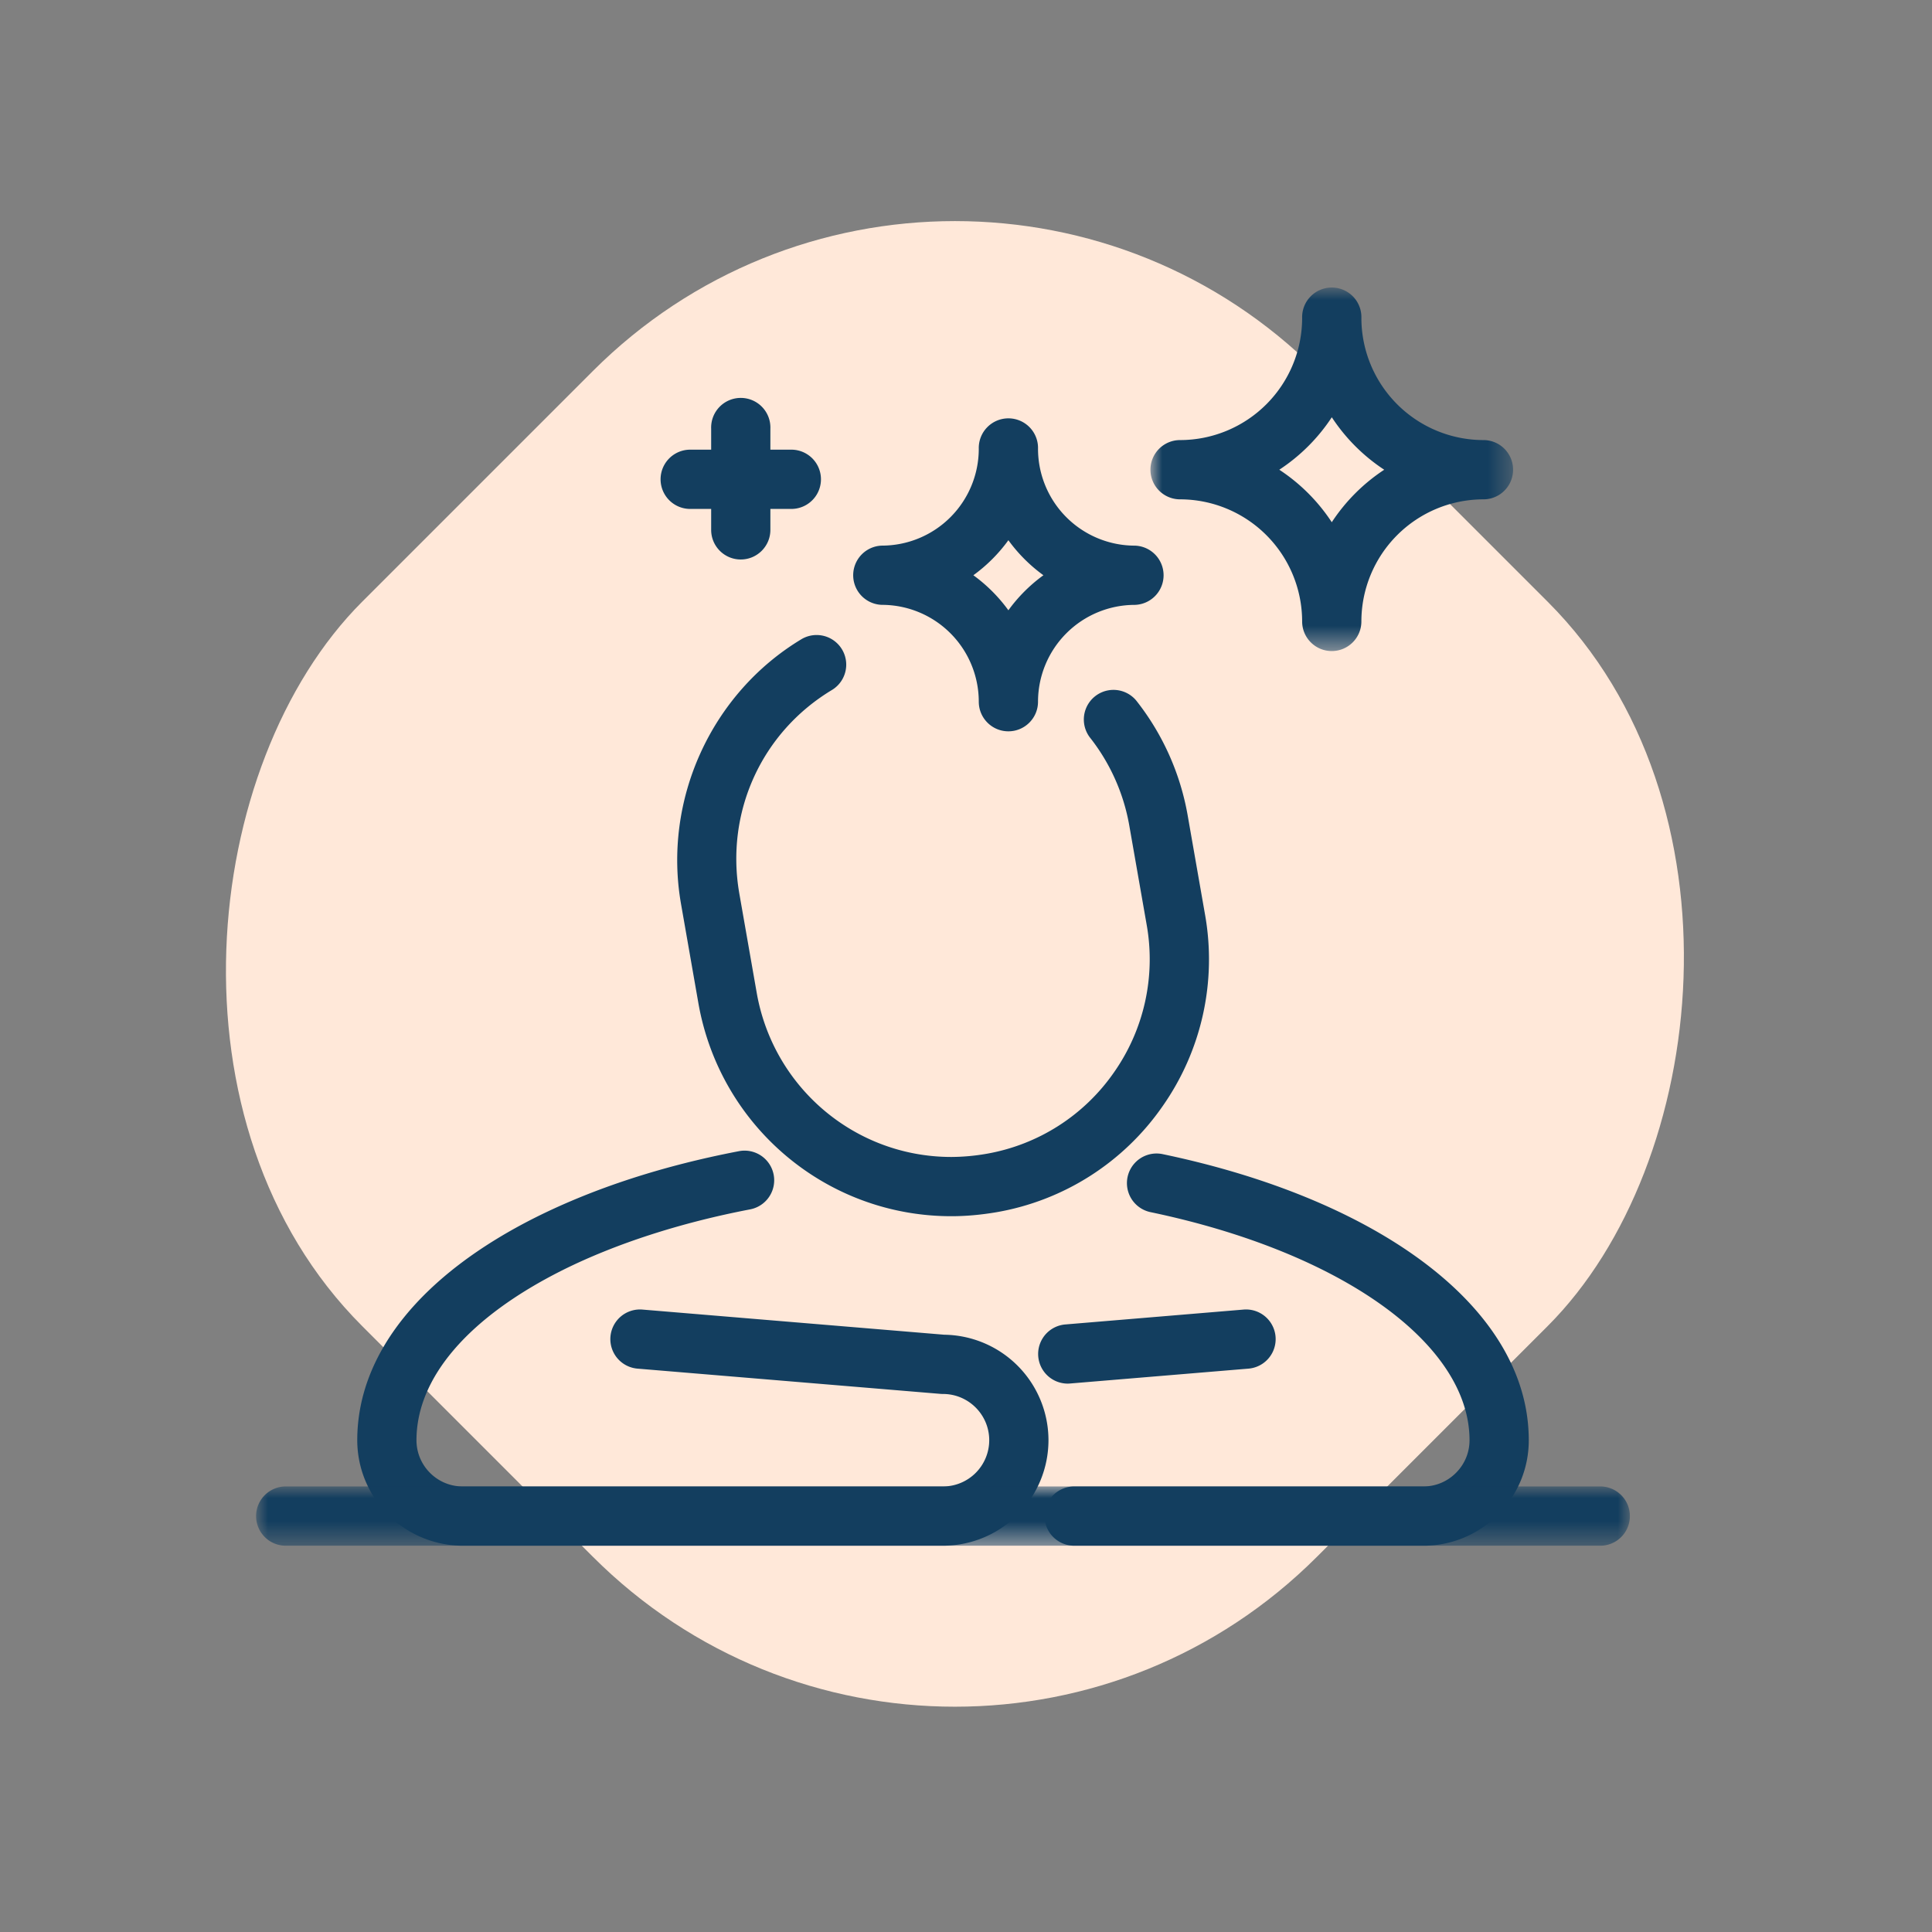
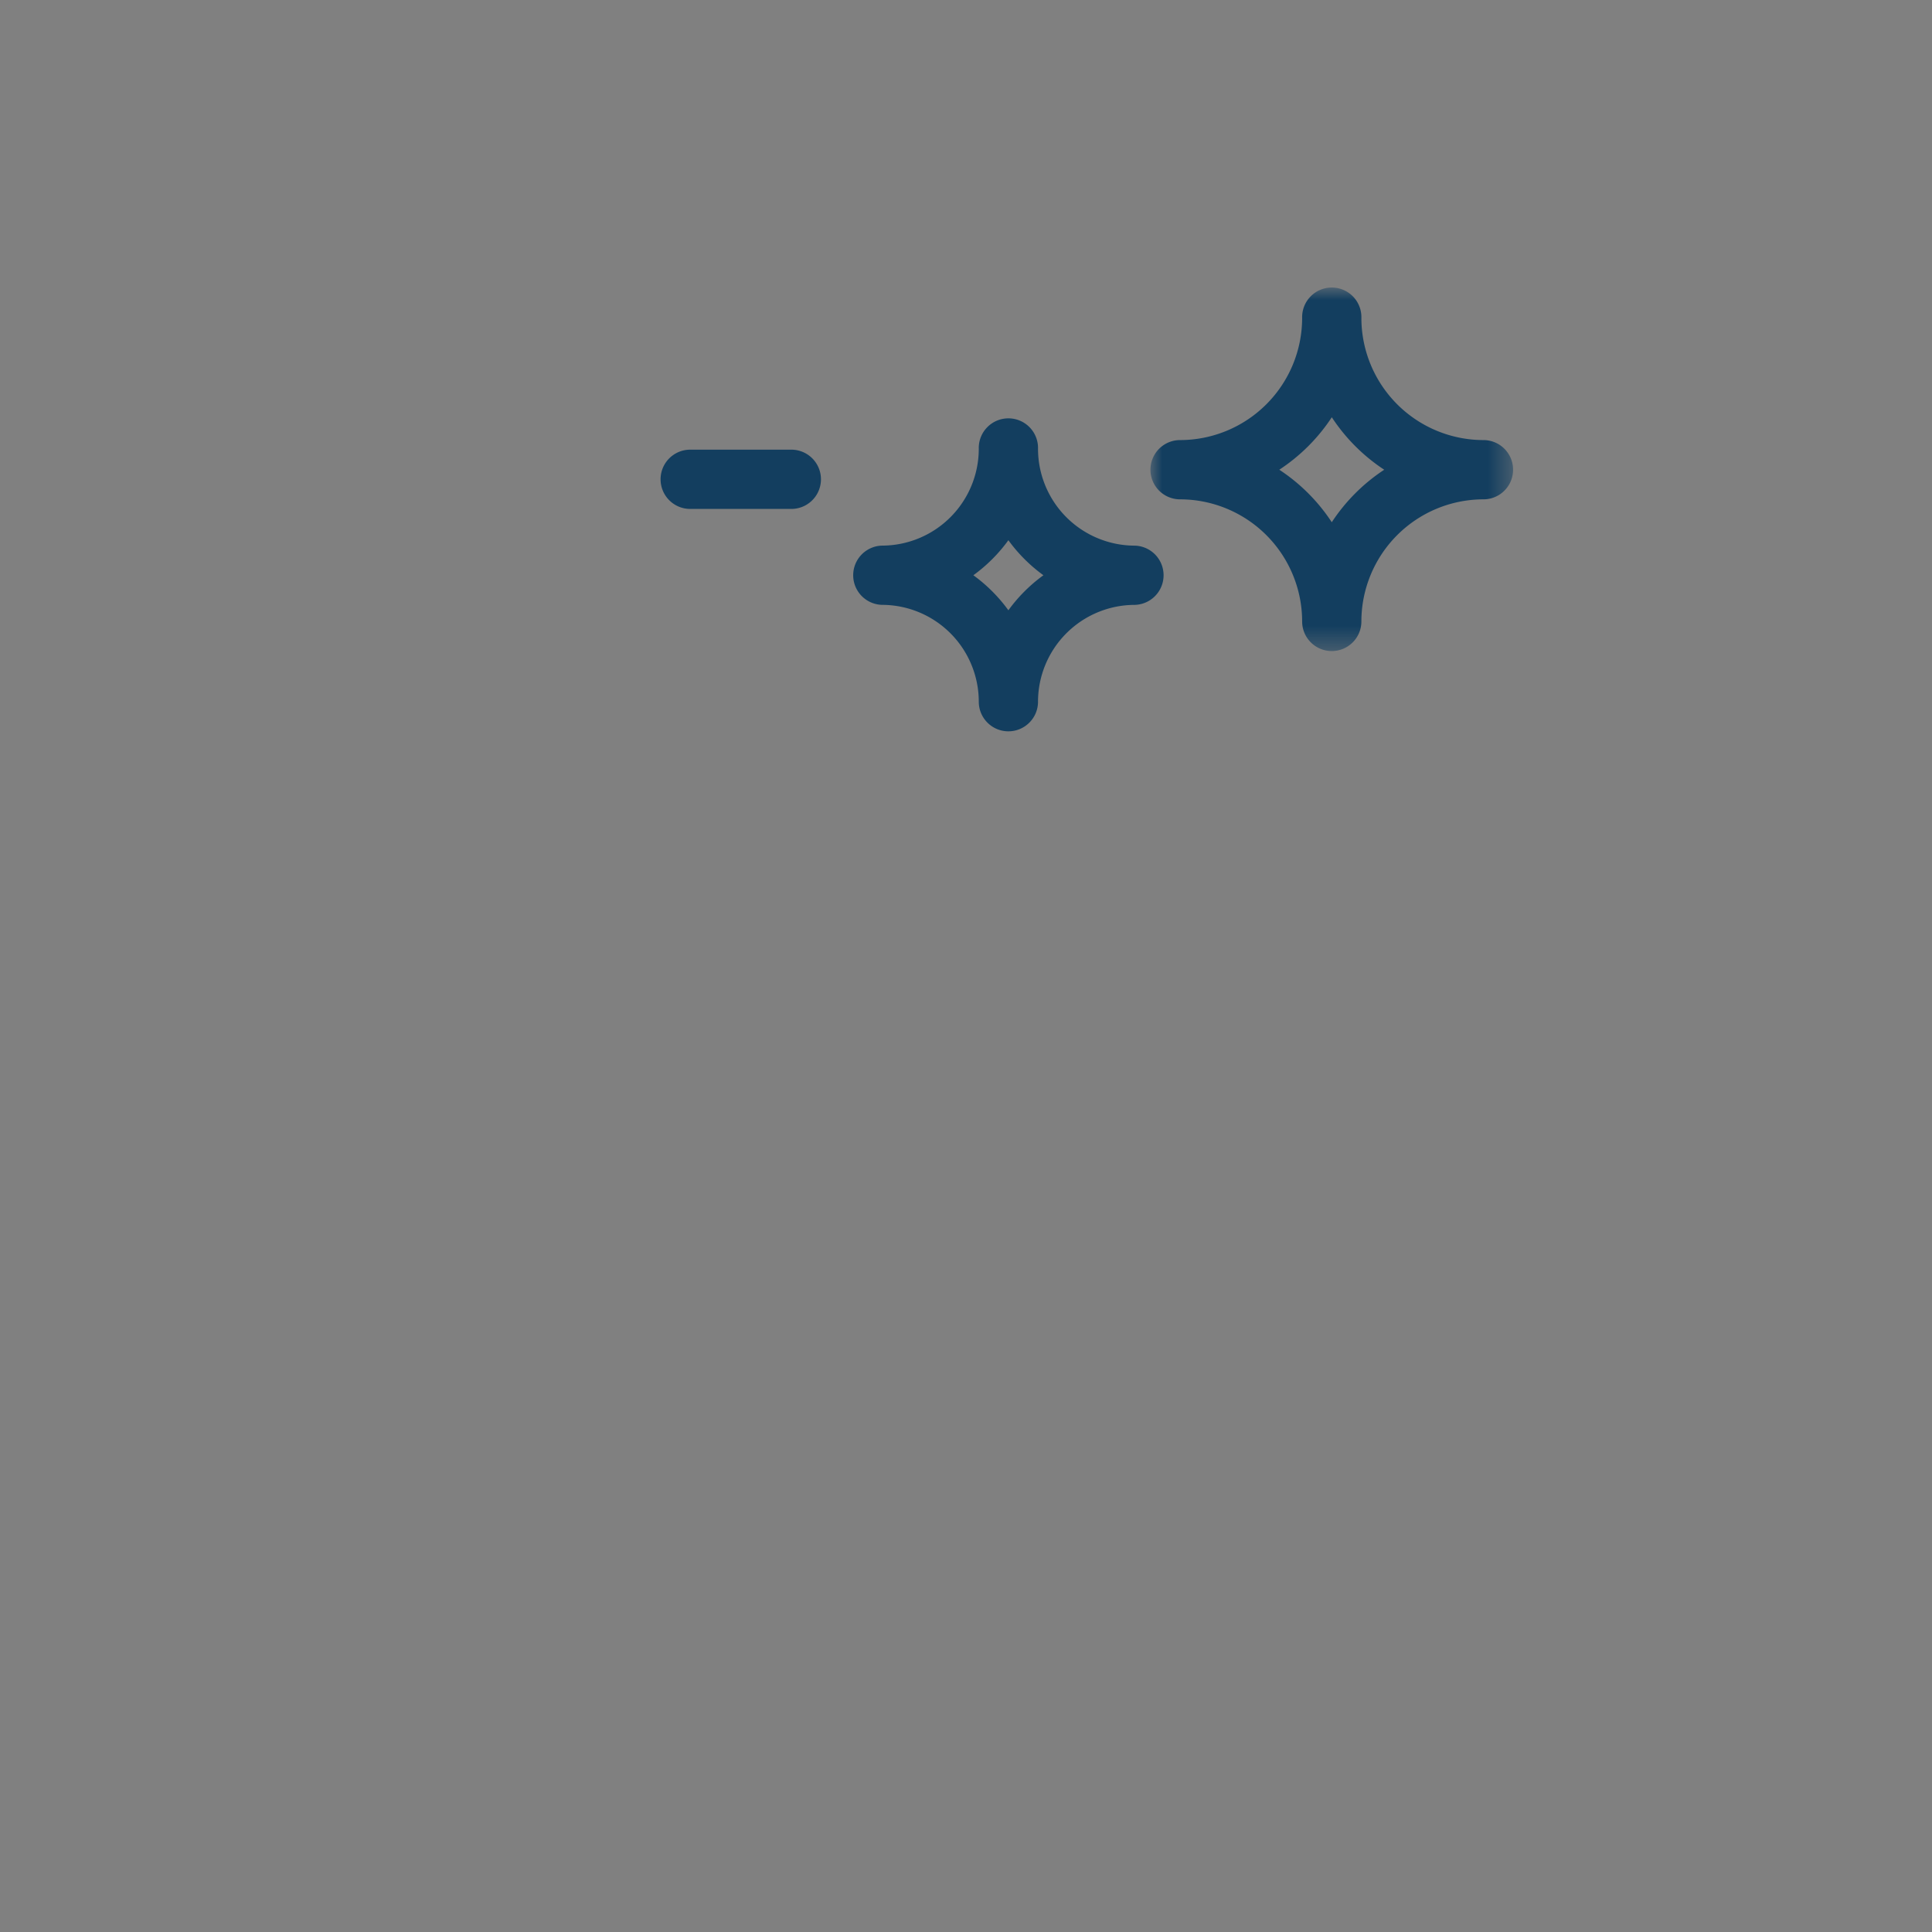
<svg xmlns="http://www.w3.org/2000/svg" xmlns:xlink="http://www.w3.org/1999/xlink" width="83" height="83" viewBox="0 0 83 83">
  <rect x="0" y="0" width="83" height="83" fill="#808080" stroke="none" />
  <defs>
    <path id="a" d="M0 0h15.577v15.582H0z" />
-     <path id="c" d="M0 0h59.018v2.546H0z" />
+     <path id="c" d="M0 0h59.018v2.546z" />
  </defs>
  <g transform="translate(0 .385)" fill="none" fill-rule="evenodd">
-     <rect fill="#FFE8D9" transform="rotate(45 41.024 41.024)" x="12.016" y="12.016" width="58.017" height="58.017" rx="22" />
-     <path d="M40.87 51.864c-5.35 0-9.92-3.84-10.863-9.131l-.75-4.285c-.783-4.468 1.295-9.037 5.169-11.37a1.272 1.272 0 1 1 1.312 2.181c-3.026 1.822-4.586 5.257-3.975 8.75l.75 4.28c.726 4.072 4.241 7.03 8.357 7.03a9.02 9.02 0 0 0 1.503-.135 8.426 8.426 0 0 0 5.48-3.493 8.455 8.455 0 0 0 1.408-6.351l-.75-4.281a8.465 8.465 0 0 0-1.696-3.772 1.273 1.273 0 0 1 1.99-1.586 11.02 11.02 0 0 1 2.213 4.914l.75 4.285a10.984 10.984 0 0 1-1.83 8.25 10.958 10.958 0 0 1-7.131 4.543c-.672.114-1.321.171-1.937.171M45.865 59.056a1.273 1.273 0 0 1-.105-2.541l7.678-.641a1.273 1.273 0 0 1 .212 2.537l-7.678.64a1.294 1.294 0 0 1-.107.005" fill="#133E5F" />
-     <path d="M61.146 66.02H46.148a1.273 1.273 0 0 1 0-2.546h14.998c.529 0 1.027-.207 1.403-.583.376-.376.583-.875.583-1.403 0-4.15-5.515-8.09-13.725-9.803a1.273 1.273 0 0 1 .52-2.492c4.486.936 8.326 2.51 11.104 4.551 3.04 2.234 4.646 4.911 4.646 7.744a4.503 4.503 0 0 1-1.328 3.203 4.5 4.5 0 0 1-3.203 1.329M40.512 66.02H19.878a4.536 4.536 0 0 1-4.53-4.532c0-3.702 2.733-7.108 7.696-9.59 2.512-1.251 5.44-2.202 8.703-2.828a1.272 1.272 0 0 1 .48 2.5c-2.994.574-5.777 1.475-8.046 2.605-4.055 2.028-6.289 4.625-6.289 7.313 0 1.095.891 1.986 1.986 1.986h20.634a1.988 1.988 0 0 0 1.986-1.986c0-1.096-.891-1.987-1.986-1.987-.035 0-.07-.001-.106-.004l-13.032-1.086a1.273 1.273 0 0 1 .212-2.537l12.983 1.082a4.536 4.536 0 0 1 4.474 4.532 4.536 4.536 0 0 1-4.53 4.532" fill="#133E5F" />
    <g transform="translate(49.425 12.004)">
      <mask id="b" fill="#fff">
        <use xlink:href="#a" />
      </mask>
      <path d="M5.535 7.791a7.854 7.854 0 0 1 2.254 2.255 7.852 7.852 0 0 1 2.253-2.255A7.851 7.851 0 0 1 7.79 5.537 7.854 7.854 0 0 1 5.535 7.79m2.254 7.791c-.703 0-1.273-.57-1.273-1.273a5.25 5.25 0 0 0-5.244-5.245 1.273 1.273 0 0 1 0-2.546h.022a5.25 5.25 0 0 0 5.222-5.245 1.273 1.273 0 1 1 2.545 0 5.25 5.25 0 0 0 5.244 5.245 1.273 1.273 0 0 1 0 2.546h-.022a5.25 5.25 0 0 0-5.222 5.245c0 .703-.57 1.273-1.272 1.273" fill="#133E5F" mask="url(#b)" />
    </g>
    <path d="M41.816 24.328a6.762 6.762 0 0 1 1.505 1.505 6.761 6.761 0 0 1 1.505-1.505 6.761 6.761 0 0 1-1.505-1.505 6.762 6.762 0 0 1-1.505 1.505m1.505 6.705c-.703 0-1.272-.57-1.272-1.273a4.163 4.163 0 0 0-4.158-4.16 1.273 1.273 0 0 1 0-2.545 4.163 4.163 0 0 0 4.158-4.159 1.273 1.273 0 1 1 2.545 0 4.163 4.163 0 0 0 4.157 4.16 1.273 1.273 0 0 1 0 2.545 4.163 4.163 0 0 0-4.157 4.159c0 .703-.57 1.273-1.273 1.273M33.996 21.479h-4.344a1.273 1.273 0 0 1 0-2.546h4.344a1.273 1.273 0 0 1 0 2.546" fill="#133E5F" />
-     <path d="M31.824 23.651c-.703 0-1.272-.57-1.272-1.272v-4.346a1.273 1.273 0 1 1 2.544 0v4.346c0 .702-.57 1.272-1.272 1.272" fill="#133E5F" />
    <g transform="translate(11.003 63.474)">
      <mask id="d" fill="#fff">
        <use xlink:href="#c" />
      </mask>
-       <path d="M57.745 2.546H1.272a1.273 1.273 0 0 1 0-2.546h56.473a1.273 1.273 0 0 1 0 2.546" fill="#133E5F" mask="url(#d)" />
    </g>
  </g>
</svg>